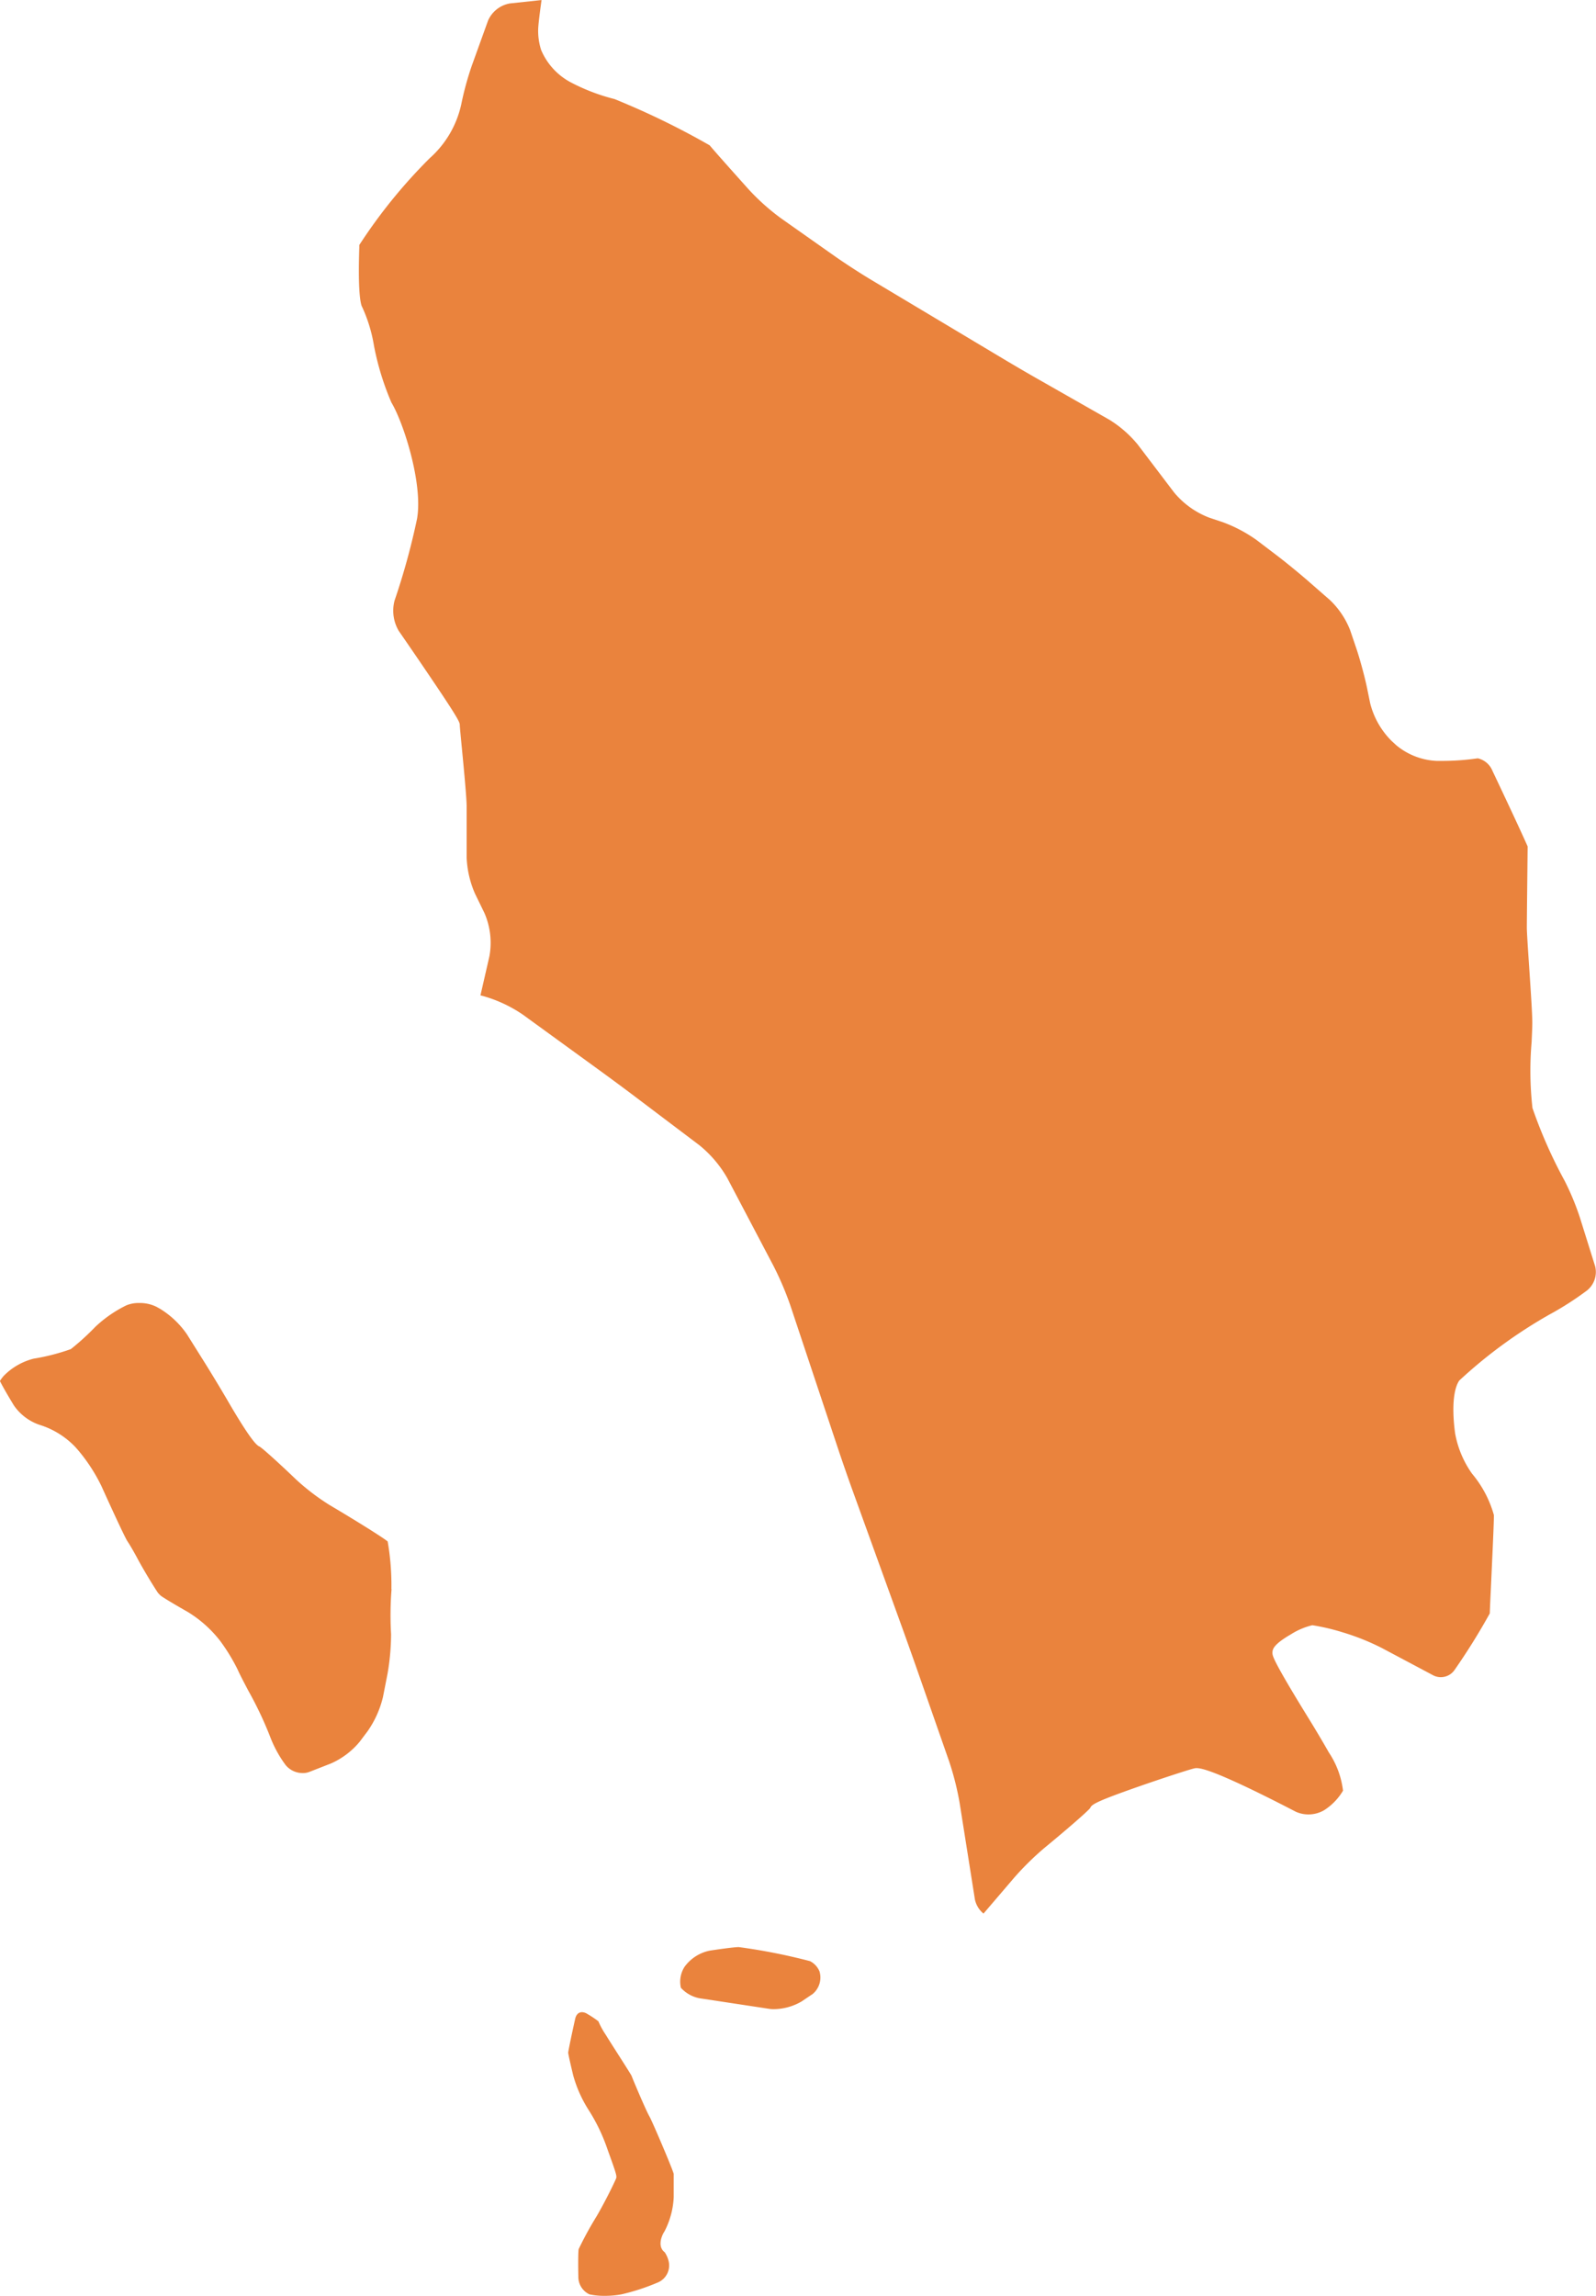
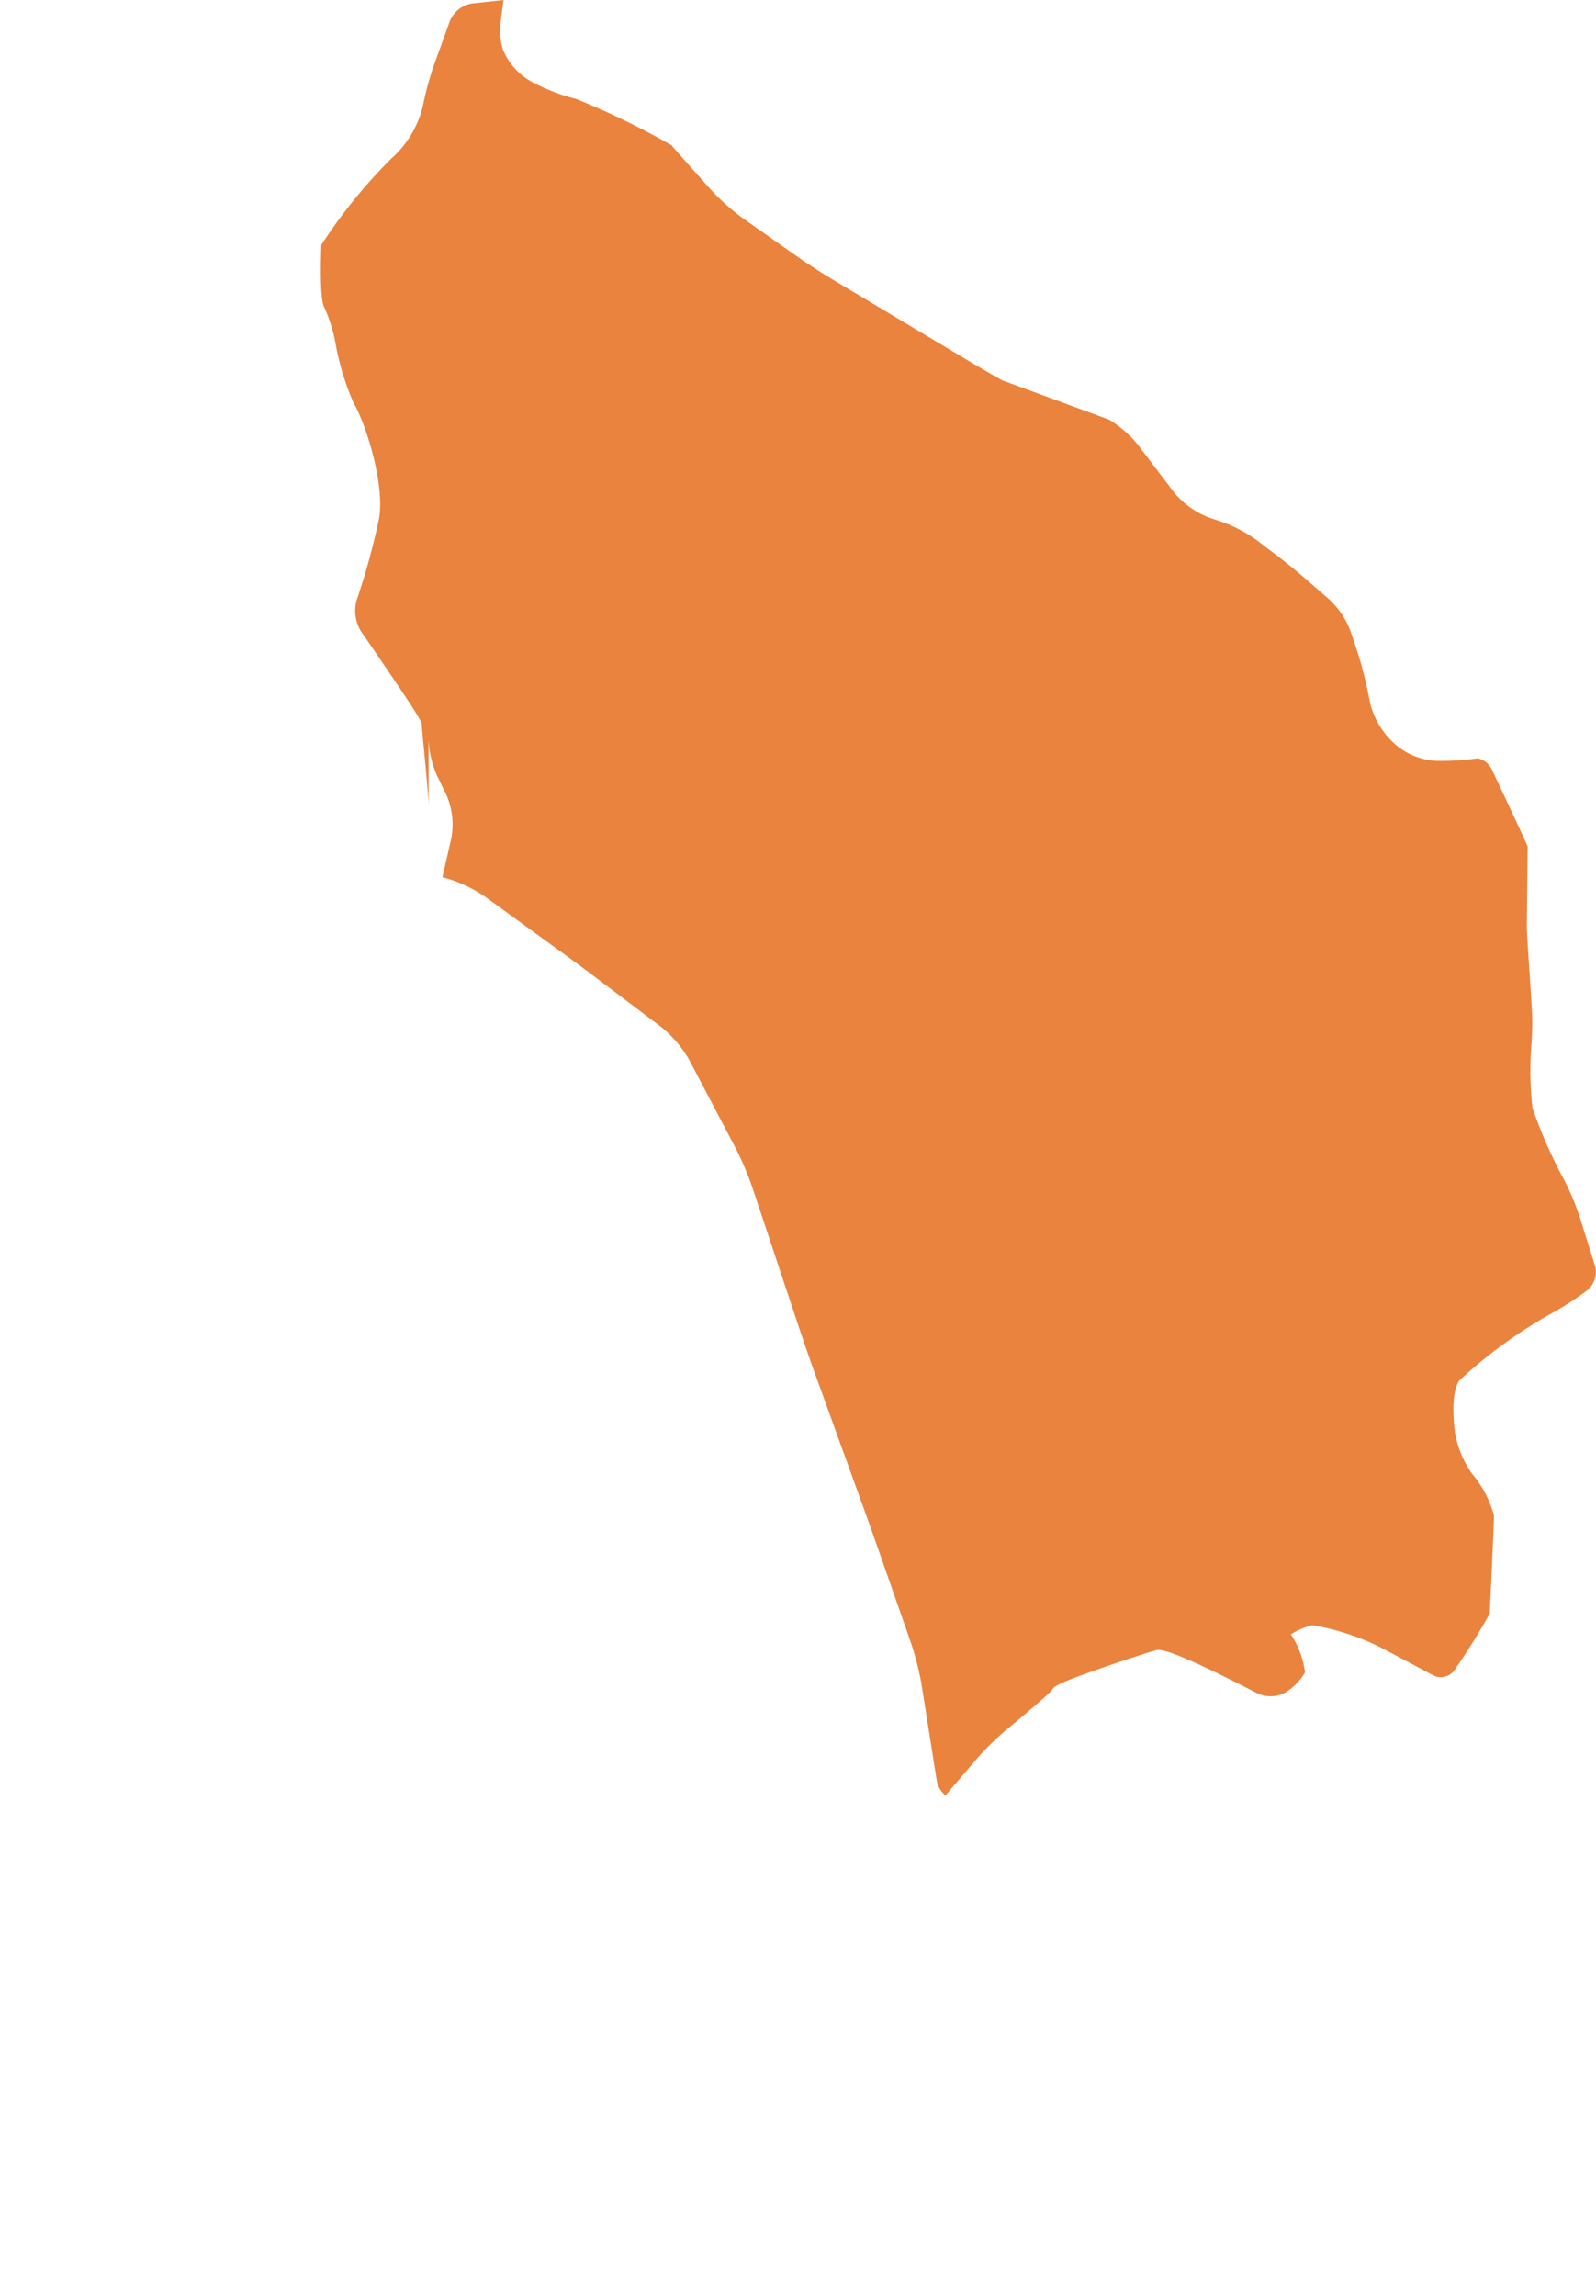
<svg xmlns="http://www.w3.org/2000/svg" id="north-sumatra" width="94.308" height="135.61" viewBox="0 0 94.308 135.61">
-   <path id="Path_52311" data-name="Path 52311" d="M196,140.419a18.369,18.369,0,0,1-2.232,1.431,28.3,28.3,0,0,0-5.33,3.9c-.546.819-.295,2.761-.239,3.14a5.926,5.926,0,0,0,1,2.364,6.527,6.527,0,0,1,1.288,2.442c0,.548-.1,2.581-.166,4.066-.046.961-.072,1.549-.077,1.74a38.16,38.16,0,0,1-2.095,3.359.987.987,0,0,1-1.23.308l-3.048-1.62a13.947,13.947,0,0,0-2.334-.933,12.684,12.684,0,0,0-1.779-.417,4.207,4.207,0,0,0-1.27.541c-1,.582-1.087.863-1.087,1.085,0,.146,0,.313,1.075,2.127.506.853,1.019,1.676,1.023,1.686.353.566.909,1.5,1.237,2.081a5.146,5.146,0,0,1,.835,2.254,3.461,3.461,0,0,1-1.115,1.153,1.841,1.841,0,0,1-1.668.094c-.015-.007-1.3-.681-2.646-1.329-2.844-1.364-3.186-1.278-3.392-1.227-.365.091-1.877.585-3.172,1.036-2.635.919-2.867,1.093-2.947,1.3-.213.256-1.513,1.374-2.687,2.34a17.049,17.049,0,0,0-1.785,1.75l-1.831,2.142a1.473,1.473,0,0,1-.508-.832l-.906-5.719a16.832,16.832,0,0,0-.612-2.424l-1.9-5.438c-.222-.635-.59-1.669-.817-2.3l-3.044-8.414c-.227-.63-.584-1.659-.795-2.292l-2.839-8.521a18.585,18.585,0,0,0-.981-2.3l-2.733-5.193a6.913,6.913,0,0,0-1.654-1.95l-3.86-2.915c-.54-.408-1.422-1.059-1.966-1.455l-4.6-3.34a8.042,8.042,0,0,0-2.3-1.086l-.211-.055.53-2.314a4.411,4.411,0,0,0-.295-2.551l-.556-1.142a5.911,5.911,0,0,1-.495-2.136V111.84c0-.484-.155-2.132-.283-3.455-.06-.616-.12-1.252-.122-1.341,0-.168,0-.278-1.836-2.987-.872-1.292-1.758-2.568-1.767-2.582a2.345,2.345,0,0,1-.252-1.794,41.256,41.256,0,0,0,1.33-4.838c.358-2.055-.793-5.661-1.515-6.862a16.081,16.081,0,0,1-1.031-3.357,8.889,8.889,0,0,0-.693-2.277c-.065-.1-.271-.638-.174-3.528,0-.057,0-.107,0-.143a31.11,31.11,0,0,1,4.16-5.126,5.956,5.956,0,0,0,1.866-3.187,18.007,18.007,0,0,1,.623-2.282l.961-2.664a1.737,1.737,0,0,1,1.286-1.009l1.873-.2c-.11.789-.2,1.508-.2,1.769a3.678,3.678,0,0,0,.175,1.178,3.867,3.867,0,0,0,1.726,1.9,11.642,11.642,0,0,0,2.608,1,46.452,46.452,0,0,1,5.627,2.735c.3.37,2.254,2.547,2.338,2.64a13.175,13.175,0,0,0,1.88,1.672l3.221,2.269c.557.391,1.485.992,2.07,1.342l7.881,4.712c.578.345,1.525.9,2.115,1.232L167.769,89a6.787,6.787,0,0,1,1.674,1.465l2.139,2.817a5.02,5.02,0,0,0,2.088,1.5l.782.261a8.465,8.465,0,0,1,2.012,1.06l1.153.876c.53.4,1.366,1.086,1.868,1.522l1.316,1.149a4.944,4.944,0,0,1,1.192,1.779l.364,1.073c.211.623.492,1.658.626,2.3l.192.937a4.782,4.782,0,0,0,1.271,2.234l.266.245a4.015,4.015,0,0,0,2.393.93h.311a14.559,14.559,0,0,0,2.094-.149.191.191,0,0,1,.039,0,1.229,1.229,0,0,1,.851.733c.668,1.405,1.676,3.549,2.081,4.47-.007.707-.048,4.273-.048,4.793,0,.259.057,1.115.129,2.2.086,1.28.194,2.87.194,3.41,0,.263-.019.678-.041,1.157a19.718,19.718,0,0,0,.05,3.886,28.135,28.135,0,0,0,1.906,4.309,15.516,15.516,0,0,1,.9,2.172l.9,2.875a1.4,1.4,0,0,1-.478,1.42" transform="translate(-102.212 -64.205)" fill="#EA833D" />
-   <path id="Path_52318" data-name="Path 52318" d="M111.756,207.449a19.5,19.5,0,0,0-.028,2.661,13.9,13.9,0,0,1-.209,2.331l-.273,1.39a5.942,5.942,0,0,1-.9,2l-.48.637a4.628,4.628,0,0,1-1.694,1.277l-1.281.5a1.042,1.042,0,0,1-.379.065,1.3,1.3,0,0,1-1.011-.467,6.958,6.958,0,0,1-.928-1.7,21.477,21.477,0,0,0-1.276-2.689c-.283-.541-.551-1.051-.631-1.248a11.128,11.128,0,0,0-1.048-1.715,7.114,7.114,0,0,0-1.909-1.7c-.676-.384-1.48-.86-1.609-.972-.086-.086-.127-.13-.144-.149-.367-.551-.906-1.455-1.213-2.031-.013-.026-.356-.666-.595-1.022-.153-.228-1.019-2.111-1.53-3.246a10.108,10.108,0,0,0-1.377-2.124l-.16-.183a4.941,4.941,0,0,0-2.129-1.323,3.011,3.011,0,0,1-1.511-1.144c-.331-.54-.708-1.192-.827-1.446a2.443,2.443,0,0,1,.224-.3,3.767,3.767,0,0,1,1.767-1.017,12.493,12.493,0,0,0,2.2-.565,14.671,14.671,0,0,0,1.452-1.321,7.4,7.4,0,0,1,1.831-1.265,1.916,1.916,0,0,1,.761-.137,2.209,2.209,0,0,1,1.027.23l.222.125a5.282,5.282,0,0,1,1.566,1.491l1.113,1.775c.354.568.918,1.5,1.254,2.076,1.467,2.53,1.791,2.727,1.923,2.781.216.129,1.261,1.084,2.158,1.944a13.232,13.232,0,0,0,2,1.522c1.485.879,3.129,1.9,3.415,2.142a15.112,15.112,0,0,1,.22,2.817" transform="translate(-88.619 -113.583)" fill="#EA833D" />
-   <path id="Path_52320" data-name="Path 52320" d="M162.38,255.792l-.616.415a3.3,3.3,0,0,1-1.64.453,1.736,1.736,0,0,1-.288-.021l-3.952-.6a1.994,1.994,0,0,1-1.249-.641,1.622,1.622,0,0,1,.217-1.24,2.443,2.443,0,0,1,1.491-.955c.375-.057,1.409-.209,1.715-.209a35.019,35.019,0,0,1,4.206.83,1.186,1.186,0,0,1,.565.616,1.266,1.266,0,0,1-.448,1.357" transform="translate(-114.401 -137.988)" fill="#EA833D" />
-   <path id="Path_52321" data-name="Path 52321" d="M149.4,272.289c-.221.376-.345.916.037,1.2a1.588,1.588,0,0,1,.237.548,1.091,1.091,0,0,1-.581,1.208l-.069.031a12.6,12.6,0,0,1-2.144.7,5.417,5.417,0,0,1-.984.087,4.179,4.179,0,0,1-.9-.085,1.137,1.137,0,0,1-.662-1.062c-.015-.652-.012-1.446.017-1.609a20.65,20.65,0,0,1,1.053-1.928c.347-.589.86-1.575,1.14-2.2.08-.175.084-.183-.489-1.771a10.655,10.655,0,0,0-1.1-2.3,7.555,7.555,0,0,1-.922-2.053c-.132-.545-.283-1.2-.3-1.355.022-.186.222-1.143.412-1.991.055-.256.2-.4.408-.4a.611.611,0,0,1,.305.1,6.21,6.21,0,0,1,.66.439,4.752,4.752,0,0,0,.437.8c.25.405.577.914.862,1.361s.6.943.659,1.053c.108.291.873,2.094,1.06,2.407.142.238,1.31,2.967,1.433,3.388v1.377a4.844,4.844,0,0,1-.565,2.06" transform="translate(-110.159 -140.458)" fill="#EA833D" />
+   <path id="Path_52311" data-name="Path 52311" d="M196,140.419a18.369,18.369,0,0,1-2.232,1.431,28.3,28.3,0,0,0-5.33,3.9c-.546.819-.295,2.761-.239,3.14a5.926,5.926,0,0,0,1,2.364,6.527,6.527,0,0,1,1.288,2.442c0,.548-.1,2.581-.166,4.066-.046.961-.072,1.549-.077,1.74a38.16,38.16,0,0,1-2.095,3.359.987.987,0,0,1-1.23.308l-3.048-1.62a13.947,13.947,0,0,0-2.334-.933,12.684,12.684,0,0,0-1.779-.417,4.207,4.207,0,0,0-1.27.541a5.146,5.146,0,0,1,.835,2.254,3.461,3.461,0,0,1-1.115,1.153,1.841,1.841,0,0,1-1.668.094c-.015-.007-1.3-.681-2.646-1.329-2.844-1.364-3.186-1.278-3.392-1.227-.365.091-1.877.585-3.172,1.036-2.635.919-2.867,1.093-2.947,1.3-.213.256-1.513,1.374-2.687,2.34a17.049,17.049,0,0,0-1.785,1.75l-1.831,2.142a1.473,1.473,0,0,1-.508-.832l-.906-5.719a16.832,16.832,0,0,0-.612-2.424l-1.9-5.438c-.222-.635-.59-1.669-.817-2.3l-3.044-8.414c-.227-.63-.584-1.659-.795-2.292l-2.839-8.521a18.585,18.585,0,0,0-.981-2.3l-2.733-5.193a6.913,6.913,0,0,0-1.654-1.95l-3.86-2.915c-.54-.408-1.422-1.059-1.966-1.455l-4.6-3.34a8.042,8.042,0,0,0-2.3-1.086l-.211-.055.53-2.314a4.411,4.411,0,0,0-.295-2.551l-.556-1.142a5.911,5.911,0,0,1-.495-2.136V111.84c0-.484-.155-2.132-.283-3.455-.06-.616-.12-1.252-.122-1.341,0-.168,0-.278-1.836-2.987-.872-1.292-1.758-2.568-1.767-2.582a2.345,2.345,0,0,1-.252-1.794,41.256,41.256,0,0,0,1.33-4.838c.358-2.055-.793-5.661-1.515-6.862a16.081,16.081,0,0,1-1.031-3.357,8.889,8.889,0,0,0-.693-2.277c-.065-.1-.271-.638-.174-3.528,0-.057,0-.107,0-.143a31.11,31.11,0,0,1,4.16-5.126,5.956,5.956,0,0,0,1.866-3.187,18.007,18.007,0,0,1,.623-2.282l.961-2.664a1.737,1.737,0,0,1,1.286-1.009l1.873-.2c-.11.789-.2,1.508-.2,1.769a3.678,3.678,0,0,0,.175,1.178,3.867,3.867,0,0,0,1.726,1.9,11.642,11.642,0,0,0,2.608,1,46.452,46.452,0,0,1,5.627,2.735c.3.37,2.254,2.547,2.338,2.64a13.175,13.175,0,0,0,1.88,1.672l3.221,2.269c.557.391,1.485.992,2.07,1.342l7.881,4.712c.578.345,1.525.9,2.115,1.232L167.769,89a6.787,6.787,0,0,1,1.674,1.465l2.139,2.817a5.02,5.02,0,0,0,2.088,1.5l.782.261a8.465,8.465,0,0,1,2.012,1.06l1.153.876c.53.4,1.366,1.086,1.868,1.522l1.316,1.149a4.944,4.944,0,0,1,1.192,1.779l.364,1.073c.211.623.492,1.658.626,2.3l.192.937a4.782,4.782,0,0,0,1.271,2.234l.266.245a4.015,4.015,0,0,0,2.393.93h.311a14.559,14.559,0,0,0,2.094-.149.191.191,0,0,1,.039,0,1.229,1.229,0,0,1,.851.733c.668,1.405,1.676,3.549,2.081,4.47-.007.707-.048,4.273-.048,4.793,0,.259.057,1.115.129,2.2.086,1.28.194,2.87.194,3.41,0,.263-.019.678-.041,1.157a19.718,19.718,0,0,0,.05,3.886,28.135,28.135,0,0,0,1.906,4.309,15.516,15.516,0,0,1,.9,2.172l.9,2.875a1.4,1.4,0,0,1-.478,1.42" transform="translate(-102.212 -64.205)" fill="#EA833D" />
</svg>